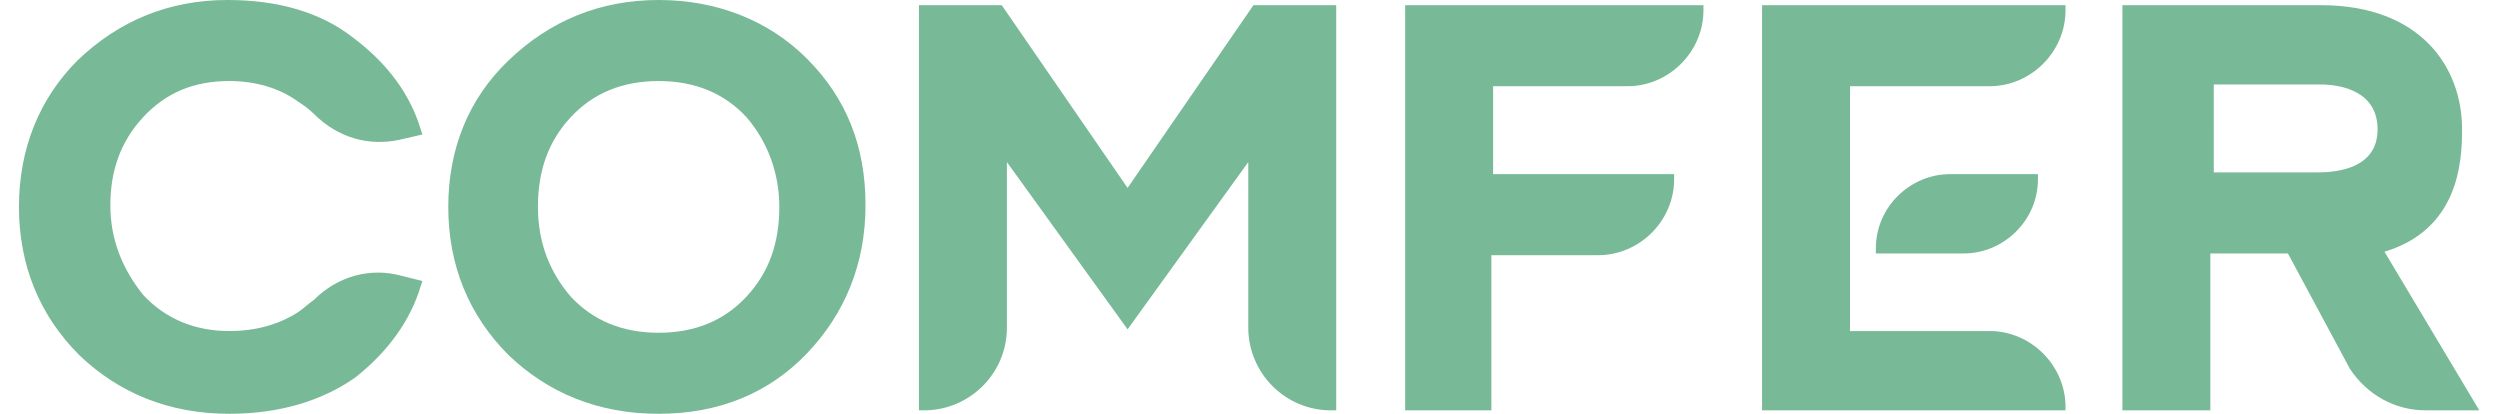
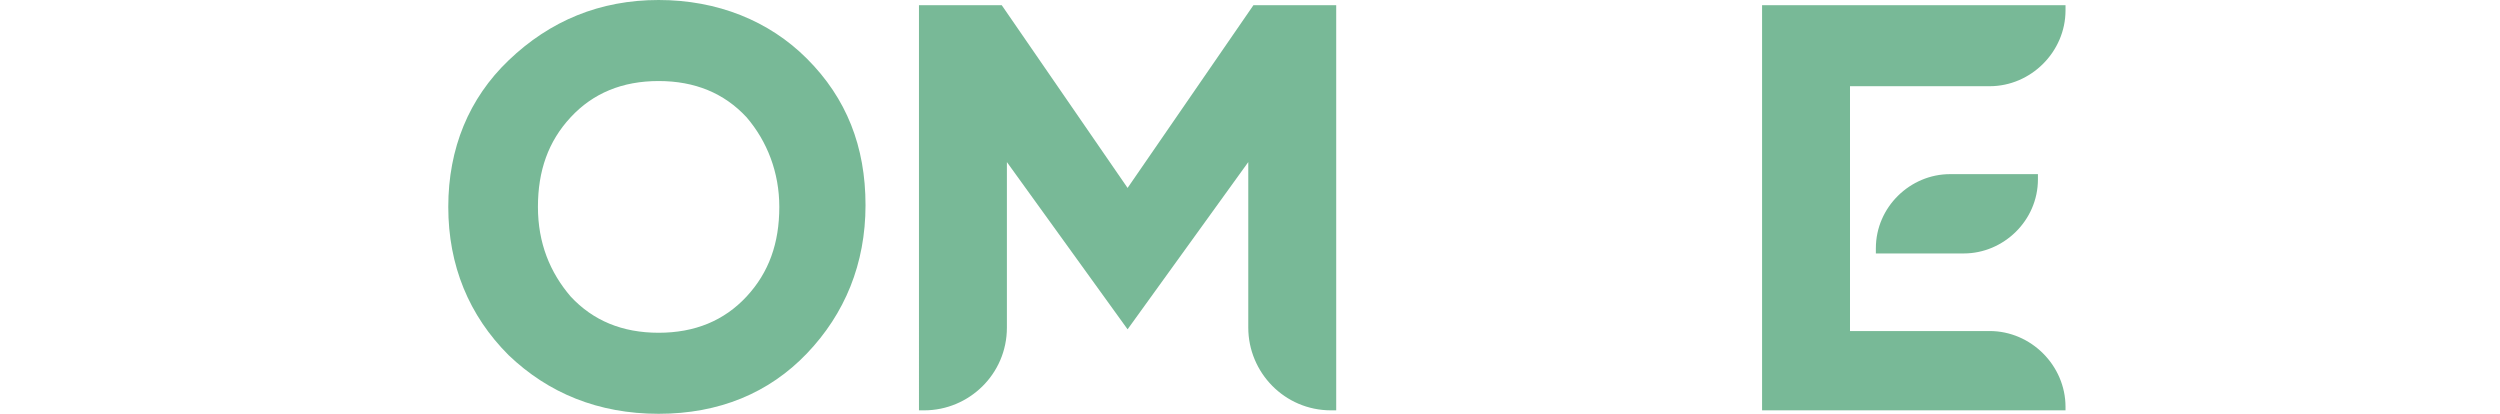
<svg xmlns="http://www.w3.org/2000/svg" version="1.1" id="Layer_1" x="0px" y="0px" viewBox="0 0 145 24" style="enable-background:new 0 0 145 24;" xml:space="preserve">
  <style type="text/css"> .st0{fill:#78B997;} </style>
  <g>
    <g>
      <g>
-         <path class="st0" d="M13.3,24c-3.5,0-6.4-1.2-8.7-3.4c-2.3-2.3-3.5-5.2-3.5-8.6c0-3.4,1.2-6.3,3.4-8.5C6.9,1.2,9.8,0,13.2,0 c2.9,0,5.4,0.7,7.3,2.2c2,1.5,3.3,3.3,3.9,5.3l0.1,0.3l-1.3,0.3c-1.8,0.4-3.6-0.1-5-1.5c-0.3-0.3-0.6-0.5-0.9-0.7 c-1.1-0.8-2.5-1.2-4-1.2c-2.1,0-3.7,0.7-5,2.1c-1.3,1.4-1.9,3.1-1.9,5.1c0,2,0.7,3.7,1.9,5.2c1.3,1.4,3,2.1,5,2.1 c1.6,0,2.9-0.4,4-1.1c0.3-0.2,0.6-0.5,0.9-0.7c1.4-1.4,3.3-1.9,5.1-1.4l1.2,0.3l-0.1,0.3c-0.6,2-1.9,3.8-3.8,5.3 C18.6,23.3,16.1,24,13.3,24z" />
-       </g>
+         </g>
      <g>
        <path class="st0" d="M38.2,24c-3.5,0-6.4-1.2-8.7-3.4c-2.3-2.3-3.5-5.2-3.5-8.6c0-3.4,1.2-6.3,3.5-8.5C31.9,1.2,34.8,0,38.2,0 c3.4,0,6.4,1.2,8.6,3.4c2.3,2.3,3.4,5.1,3.4,8.5c0,3.4-1.2,6.3-3.4,8.6l0,0C44.6,22.8,41.7,24,38.2,24z M38.2,4.7 c-2.1,0-3.8,0.7-5.1,2.1c-1.3,1.4-1.9,3.1-1.9,5.2c0,2.1,0.7,3.8,1.9,5.2l0,0c1.3,1.4,3,2.1,5.1,2.1c2.1,0,3.8-0.7,5.1-2.1 c1.3-1.4,1.9-3.1,1.9-5.2c0-2-0.7-3.8-1.9-5.2C42,5.4,40.3,4.7,38.2,4.7z" />
      </g>
      <g>
        <path class="st0" d="M77.5,23.8h-0.3c-2.7,0-4.8-2.2-4.8-4.8V9.4l-7,9.7l-7-9.7V19c0,2.7-2.2,4.8-4.8,4.8h-0.3V0.3h4.8l7.3,10.6 l7.3-10.6h4.8V23.8z" />
      </g>
      <g>
-         <path class="st0" d="M86.6,23.8h-5.1V0.3h17.3v0.3c0,2.4-2,4.4-4.4,4.4h-7.8v5.1h10.5v0.3c0,2.4-2,4.4-4.4,4.4h-6.2V23.8z" />
-       </g>
+         </g>
      <g>
        <path class="st0" d="M119.7,23.8h-17.5V0.3h17.6v0.3c0,2.4-2,4.4-4.4,4.4h-8.1v14.2h8.1c2.4,0,4.4,2,4.4,4.4V23.8z" />
      </g>
      <g>
-         <path class="st0" d="M143.8,23.8h-3.1c-1.8,0-3.4-0.9-4.4-2.4l-3.6-6.7h-4.5v9.1h-5.1V0.3h11.5c5.8,0,8.2,3.6,8.2,7.2 c0,1.9-0.2,5.8-4.5,7.1L143.8,23.8z M128.3,10h6.1c1.1,0,3.5-0.2,3.5-2.5c0-2.2-2.1-2.6-3.3-2.6h-6.2V10z" />
-       </g>
+         </g>
      <g>
        <path class="st0" d="M113.9,14.7h-5.1v-0.3c0-2.4,2-4.3,4.3-4.3h5.1v0.3C118.2,12.8,116.2,14.7,113.9,14.7z" />
      </g>
    </g>
  </g>
</svg>